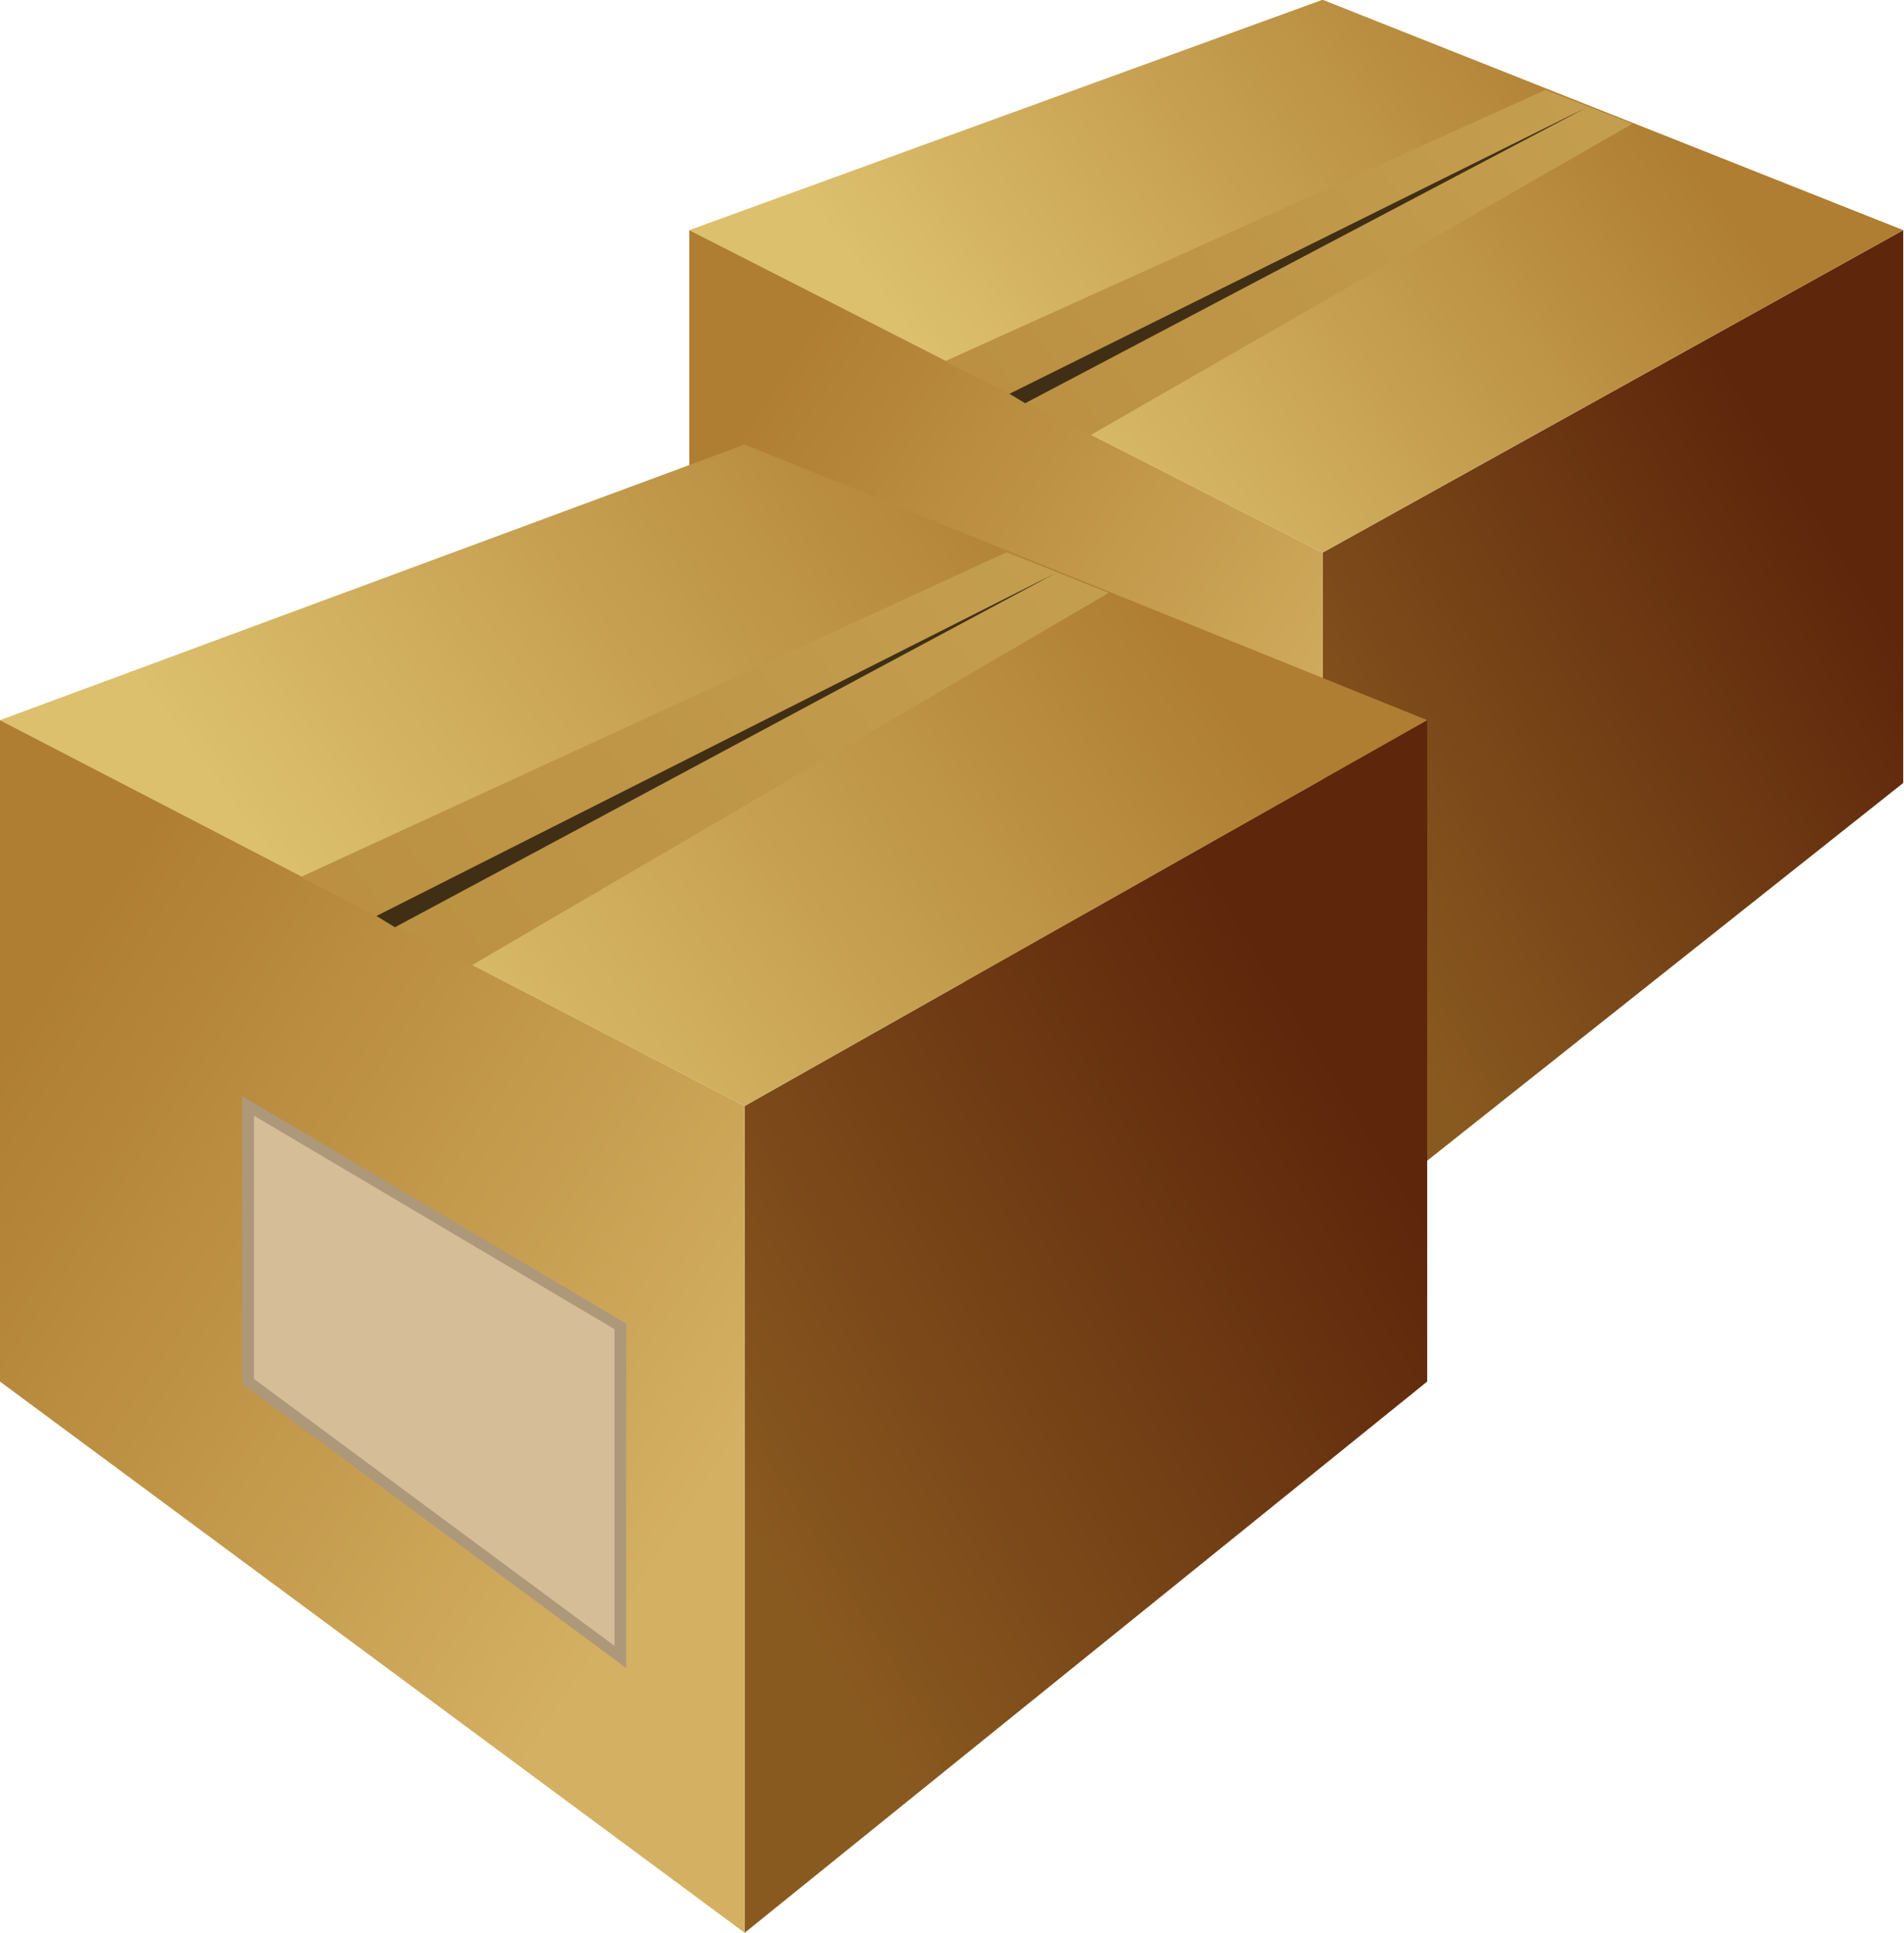
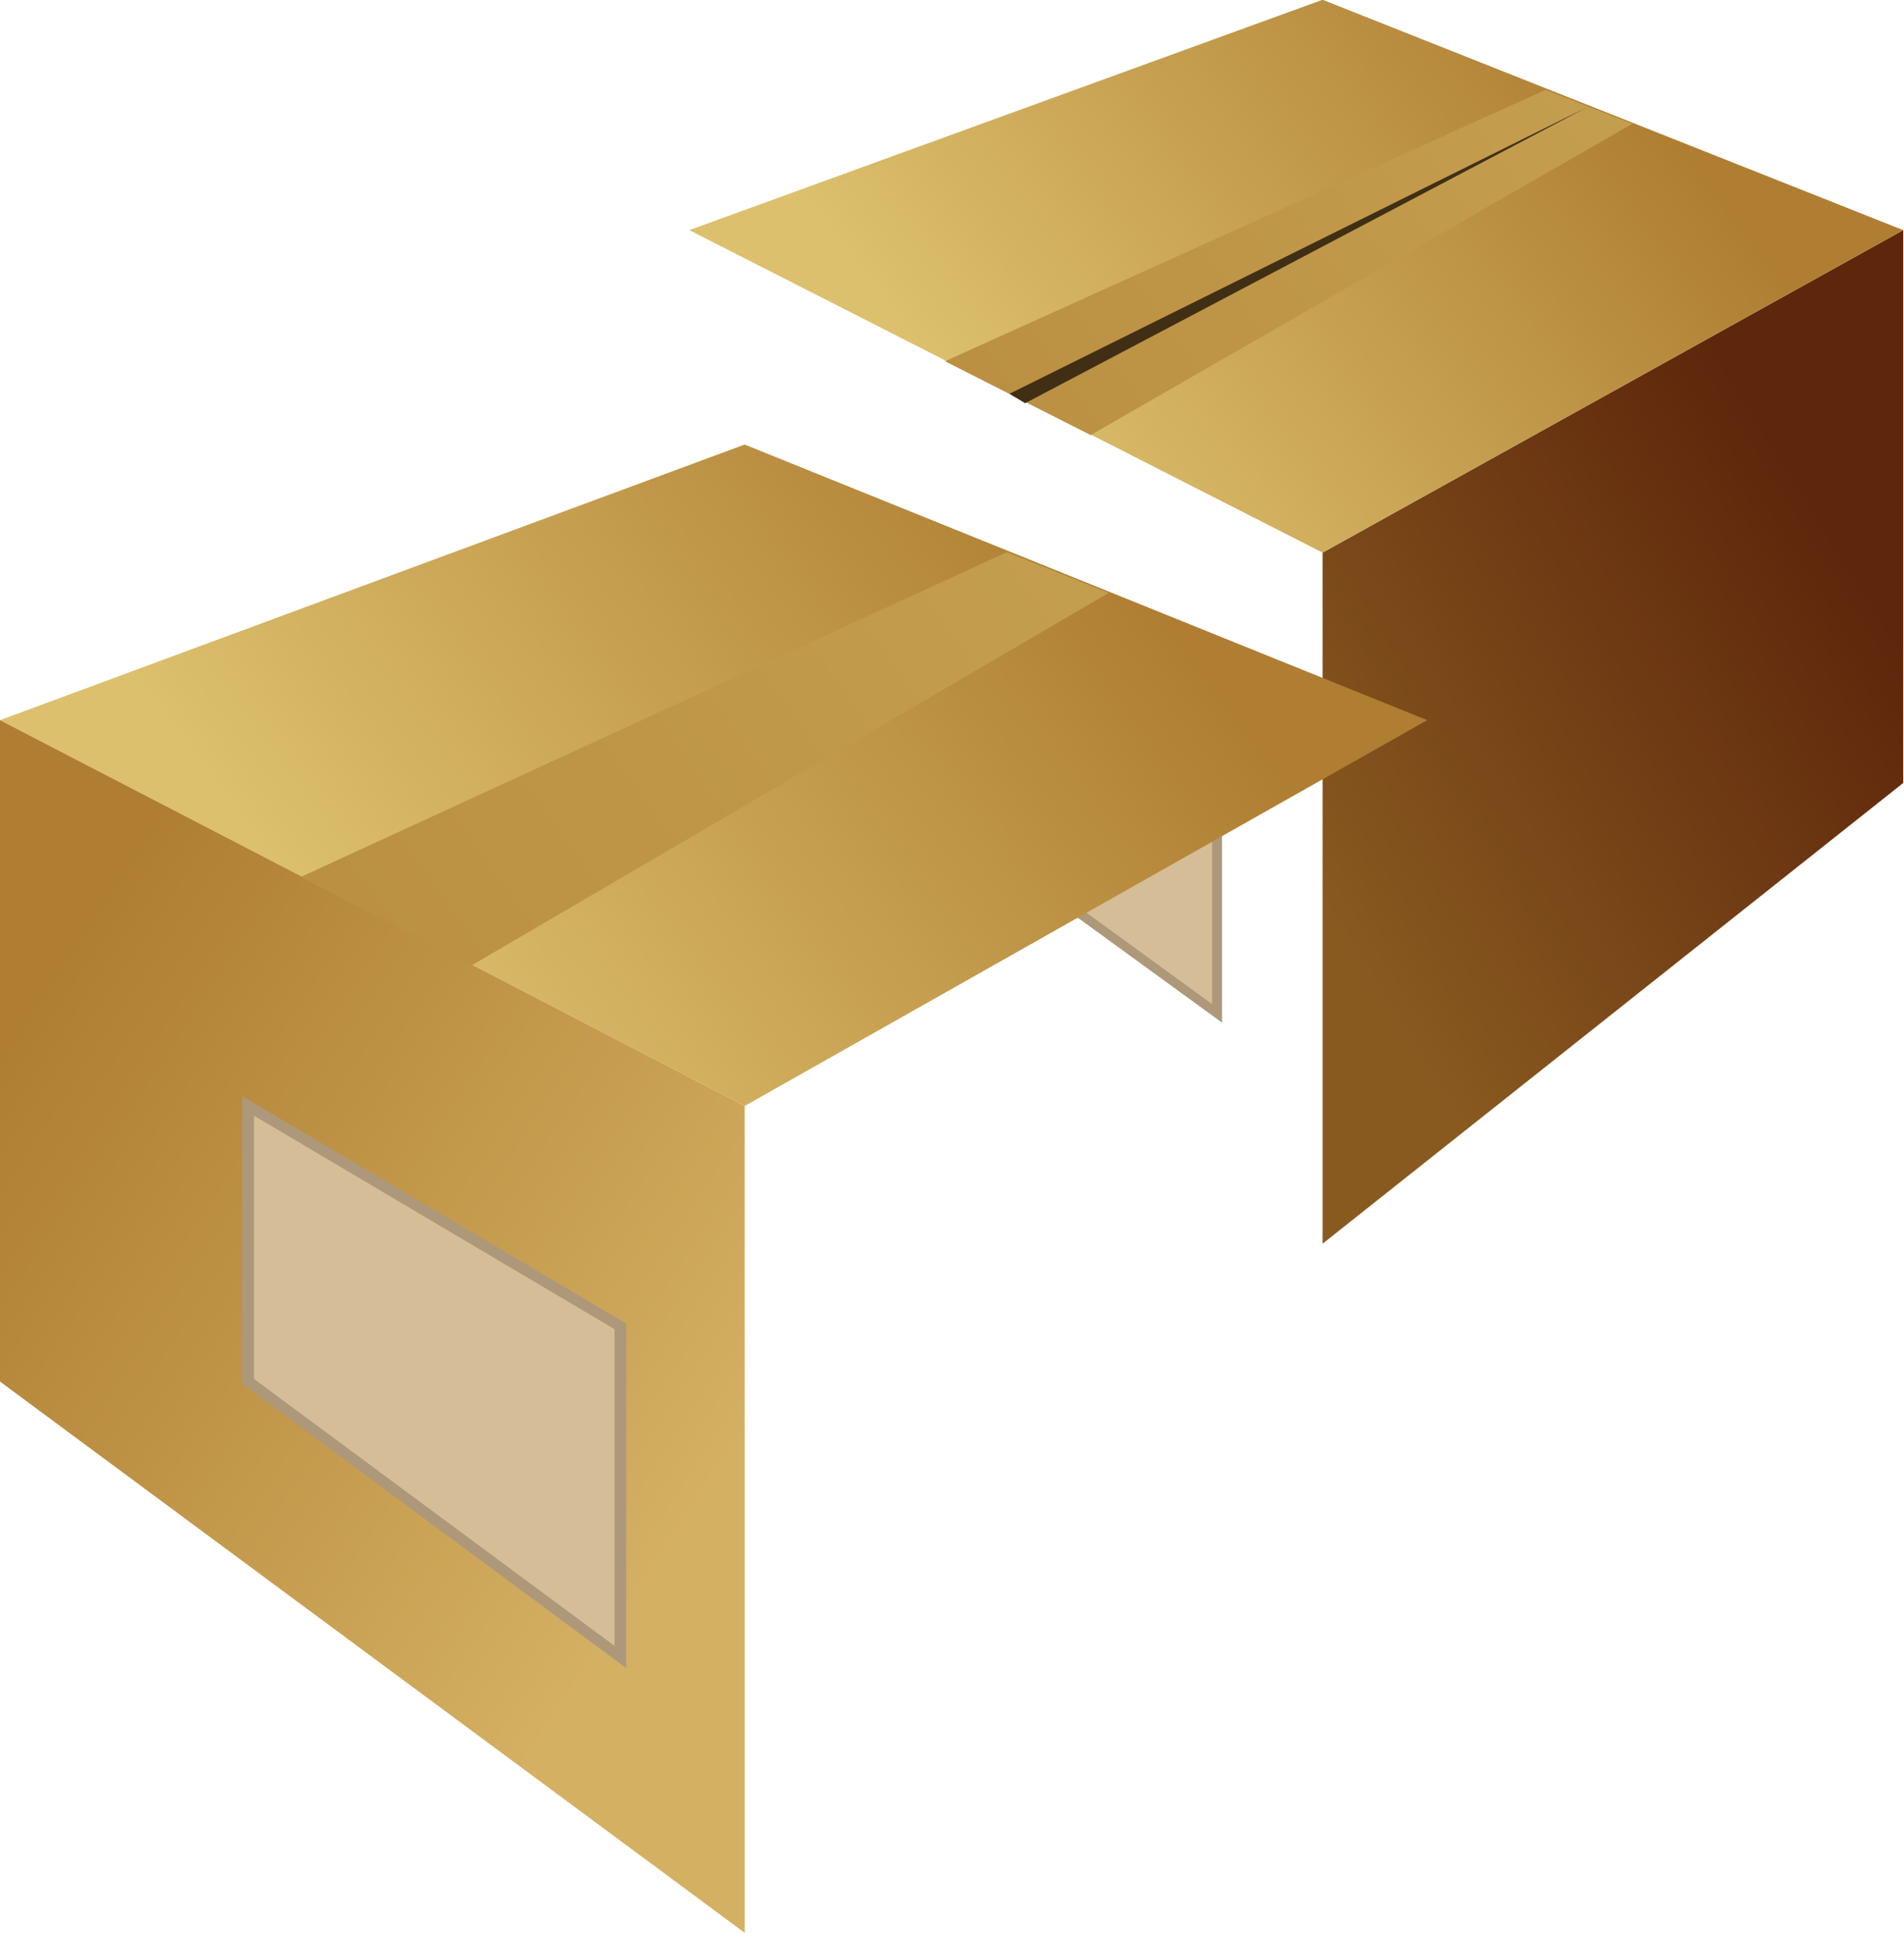
<svg xmlns="http://www.w3.org/2000/svg" xmlns:ns1="http://www.inkscape.org/namespaces/inkscape" xmlns:ns2="http://sodipodi.sourceforge.net/DTD/sodipodi-0.dtd" xmlns:xlink="http://www.w3.org/1999/xlink" width="32" height="32.469" viewBox="0 0 8.467 8.591" version="1.1" id="svg49112" ns1:version="1.1.1 (3bf5ae0d25, 2021-09-20)" ns2:docname="TransactionGroup.svg">
  <ns2:namedview id="namedview49114" pagecolor="#ffffff" bordercolor="#666666" borderopacity="1.0" ns1:pageshadow="2" ns1:pageopacity="0.0" ns1:pagecheckerboard="0" ns1:document-units="mm" showgrid="true" ns1:snap-global="true" ns1:zoom="16" ns1:cx="9.28125" ns1:cy="18.8125" ns1:window-width="1920" ns1:window-height="1080" ns1:window-x="2194" ns1:window-y="45" ns1:window-maximized="0" ns1:current-layer="layer9" units="px" fit-margin-top="0" fit-margin-left="0" fit-margin-right="0" fit-margin-bottom="0">
    <ns1:grid type="xygrid" id="grid49266" originx="0.529" originy="0.604" />
  </ns2:namedview>
  <defs id="defs49109">
    <linearGradient ns1:collect="always" id="linearGradient43097">
      <stop style="stop-color:#bb9042;stop-opacity:1" offset="0" id="stop43093" />
      <stop style="stop-color:#c49e4f;stop-opacity:1" offset="1" id="stop43095" />
    </linearGradient>
    <linearGradient ns1:collect="always" id="linearGradient31499">
      <stop style="stop-color:#895a20;stop-opacity:1" offset="0" id="stop31495" />
      <stop style="stop-color:#5e260b;stop-opacity:1" offset="1" id="stop31497" />
    </linearGradient>
    <linearGradient ns1:collect="always" id="linearGradient26081">
      <stop style="stop-color:#dcc06d;stop-opacity:1" offset="0" id="stop26077" />
      <stop style="stop-color:#af7e32;stop-opacity:1" offset="1" id="stop26079" />
    </linearGradient>
    <linearGradient ns1:collect="always" id="linearGradient22287">
      <stop style="stop-color:#af7e32;stop-opacity:1;" offset="0" id="stop22283" />
      <stop style="stop-color:#d4b062;stop-opacity:1" offset="1" id="stop22285" />
    </linearGradient>
    <linearGradient ns1:collect="always" xlink:href="#linearGradient22287" id="linearGradient22289" x1="0" y1="2.91" x2="3.175" y2="4.762" gradientUnits="userSpaceOnUse" />
    <linearGradient ns1:collect="always" xlink:href="#linearGradient26081" id="linearGradient26083" x1="1.587" y1="2.646" x2="4.762" y2="0.529" gradientUnits="userSpaceOnUse" />
    <linearGradient ns1:collect="always" xlink:href="#linearGradient31499" id="linearGradient31501" x1="3.175" y1="5.292" x2="6.085" y2="3.704" gradientUnits="userSpaceOnUse" />
    <linearGradient ns1:collect="always" xlink:href="#linearGradient43097" id="linearGradient43099" x1="1.587" y1="2.381" x2="4.498" y2="0.529" gradientUnits="userSpaceOnUse" />
    <linearGradient ns1:collect="always" xlink:href="#linearGradient31499" id="linearGradient972" gradientUnits="userSpaceOnUse" x1="3.175" y1="5.292" x2="6.085" y2="3.704" gradientTransform="translate(0.529,-0.265)" />
    <linearGradient ns1:collect="always" xlink:href="#linearGradient26081" id="linearGradient970" gradientUnits="userSpaceOnUse" x1="1.587" y1="2.646" x2="4.762" y2="0.529" gradientTransform="translate(0.529,-0.265)" />
    <linearGradient ns1:collect="always" xlink:href="#linearGradient22287" id="linearGradient968" gradientUnits="userSpaceOnUse" x1="0" y1="2.91" x2="3.175" y2="4.762" gradientTransform="translate(0.529,-0.265)" />
    <linearGradient ns1:collect="always" xlink:href="#linearGradient43097" id="linearGradient966" gradientUnits="userSpaceOnUse" x1="1.587" y1="2.381" x2="4.498" y2="0.529" gradientTransform="translate(0.529,-0.265)" />
  </defs>
  <g ns1:groupmode="layer" id="layer2" ns1:label="Box2" transform="translate(0.529,0.604)">
    <g id="g986" transform="matrix(0.887,0,0,0.774,2.067,-0.4)">
      <path style="fill:url(#linearGradient972);fill-opacity:1;stroke:none;stroke-width:0.265px;stroke-linecap:butt;stroke-linejoin:miter;stroke-opacity:1" d="M 3.704,6.879 6.615,4.233 v -3.175 L 3.704,2.91 Z" id="path909-7" ns2:nodetypes="ccccc" />
      <path style="fill:url(#linearGradient970);fill-opacity:1;stroke:none;stroke-width:0.265px;stroke-linecap:butt;stroke-linejoin:miter;stroke-opacity:1" d="M 0.529,1.058 3.704,-0.265 6.615,1.058 3.704,2.91 Z" id="path911-0" ns2:nodetypes="ccccc" />
-       <path style="fill:url(#linearGradient968);fill-opacity:1;stroke:none;stroke-width:0.265px;stroke-linecap:butt;stroke-linejoin:miter;stroke-opacity:1" d="m 3.704,2.91 v 3.969 L 0.529,4.233 v -3.175 z" id="path905-3" ns2:nodetypes="ccccc" />
      <path style="fill:#d5bd97;fill-opacity:1;stroke:#ae987a;stroke-width:0.05;stroke-linecap:butt;stroke-linejoin:miter;stroke-miterlimit:4;stroke-dasharray:none;stroke-opacity:1" d="M 1.587,2.91 3.175,3.969 v 1.587 L 1.587,4.233 Z" id="path3172-5" />
      <path style="display:inline;fill:url(#linearGradient966);fill-opacity:1;stroke:none;stroke-width:0.265px;stroke-linecap:butt;stroke-linejoin:miter;stroke-opacity:1" d="M 1.811,1.811 4.821,0.253 5.257,0.447 2.541,2.235 Z" id="path43050-5" ns2:nodetypes="ccccc" />
      <path style="fill:#402f14;fill-opacity:1;stroke:none;stroke-width:0.3;stroke-linecap:butt;stroke-linejoin:miter;stroke-miterlimit:4;stroke-dasharray:none;stroke-opacity:1" d="M 2.134,1.998 5.03,0.352 2.213,2.052 Z" id="path35269-6" ns2:nodetypes="cccc" />
    </g>
  </g>
  <g ns1:groupmode="layer" id="layer3" ns1:label="BoxVorne" transform="translate(0.529,0.604)" />
  <g ns1:groupmode="layer" id="layer5" ns1:label="BoxOben" transform="translate(0.529,0.604)" />
  <g ns1:groupmode="layer" id="layer1" ns1:label="BoxSeite" transform="translate(0.529,0.604)" />
  <g ns1:groupmode="layer" id="layer8" ns1:label="BoxEttikett" transform="translate(0.529,0.604)" />
  <g ns1:groupmode="layer" id="layer10" ns1:label="Band 1" style="display:inline" transform="translate(0.529,0.604)" />
  <g ns1:groupmode="layer" id="layer9" ns1:label="Band" transform="translate(0.529,0.604)">
    <g id="g1183" transform="matrix(1.043,0,0,0.926,-0.529,1.372)">
-       <path style="fill:url(#linearGradient31501);fill-opacity:1;stroke:none;stroke-width:0.265px;stroke-linecap:butt;stroke-linejoin:miter;stroke-opacity:1" d="M 3.175,7.144 6.085,4.498 v -3.175 L 3.175,3.175 Z" id="path909" ns2:nodetypes="ccccc" />
      <path style="fill:url(#linearGradient26083);fill-opacity:1;stroke:none;stroke-width:0.265px;stroke-linecap:butt;stroke-linejoin:miter;stroke-opacity:1" d="M 0,1.323 3.175,0 6.085,1.323 3.175,3.175 Z" id="path911" ns2:nodetypes="ccccc" />
      <path style="fill:url(#linearGradient22289);fill-opacity:1;stroke:none;stroke-width:0.265px;stroke-linecap:butt;stroke-linejoin:miter;stroke-opacity:1" d="M 3.175,3.175 V 7.144 L 0,4.498 v -3.175 z" id="path905" ns2:nodetypes="ccccc" />
      <path style="fill:#d5bd97;fill-opacity:1;stroke:#ae987a;stroke-width:0.05;stroke-linecap:butt;stroke-linejoin:miter;stroke-miterlimit:4;stroke-dasharray:none;stroke-opacity:1" d="m 1.058,3.175 1.587,1.058 v 1.587 l -1.587,-1.323 z" id="path3172" />
      <path style="display:inline;fill:url(#linearGradient43099);fill-opacity:1;stroke:none;stroke-width:0.265px;stroke-linecap:butt;stroke-linejoin:miter;stroke-opacity:1" d="M 1.282,2.076 4.292,0.517 4.727,0.712 2.011,2.5 Z" id="path43050" ns2:nodetypes="ccccc" />
-       <path style="fill:#402f14;fill-opacity:1;stroke:none;stroke-width:0.3;stroke-linecap:butt;stroke-linejoin:miter;stroke-miterlimit:4;stroke-dasharray:none;stroke-opacity:1" d="M 1.605,2.263 4.501,0.617 1.684,2.317 Z" id="path35269" ns2:nodetypes="cccc" />
    </g>
  </g>
</svg>